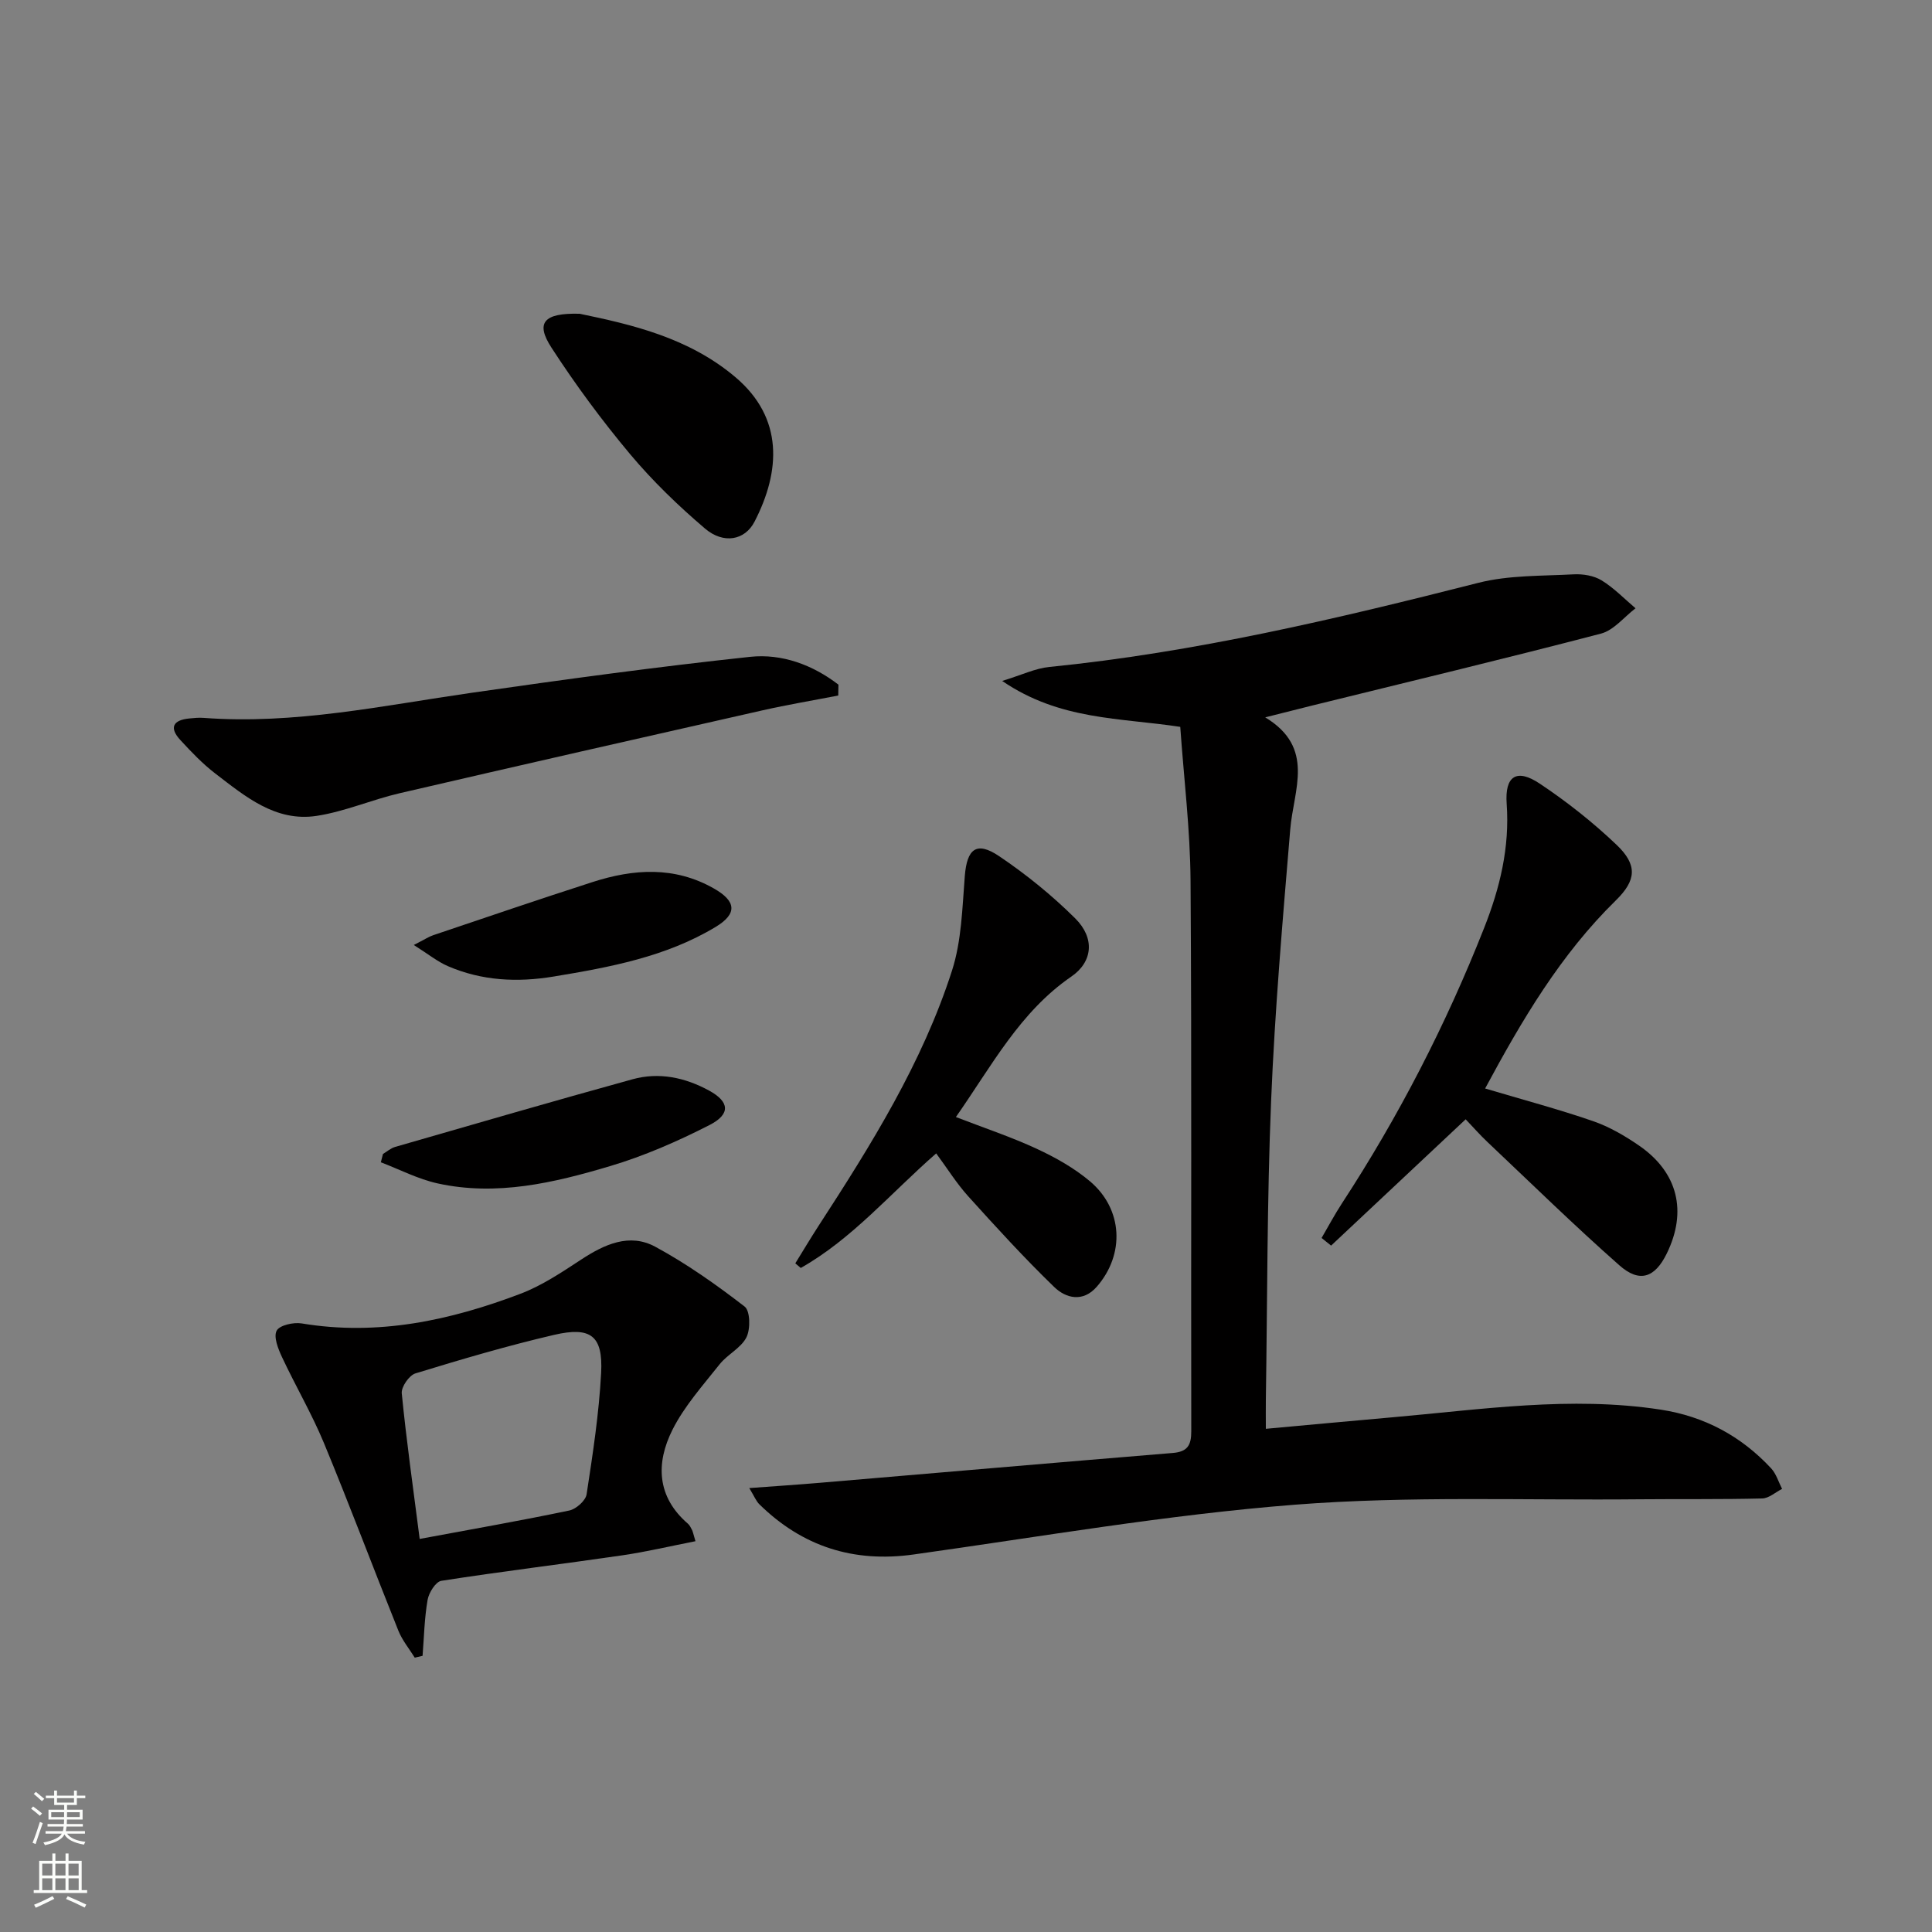
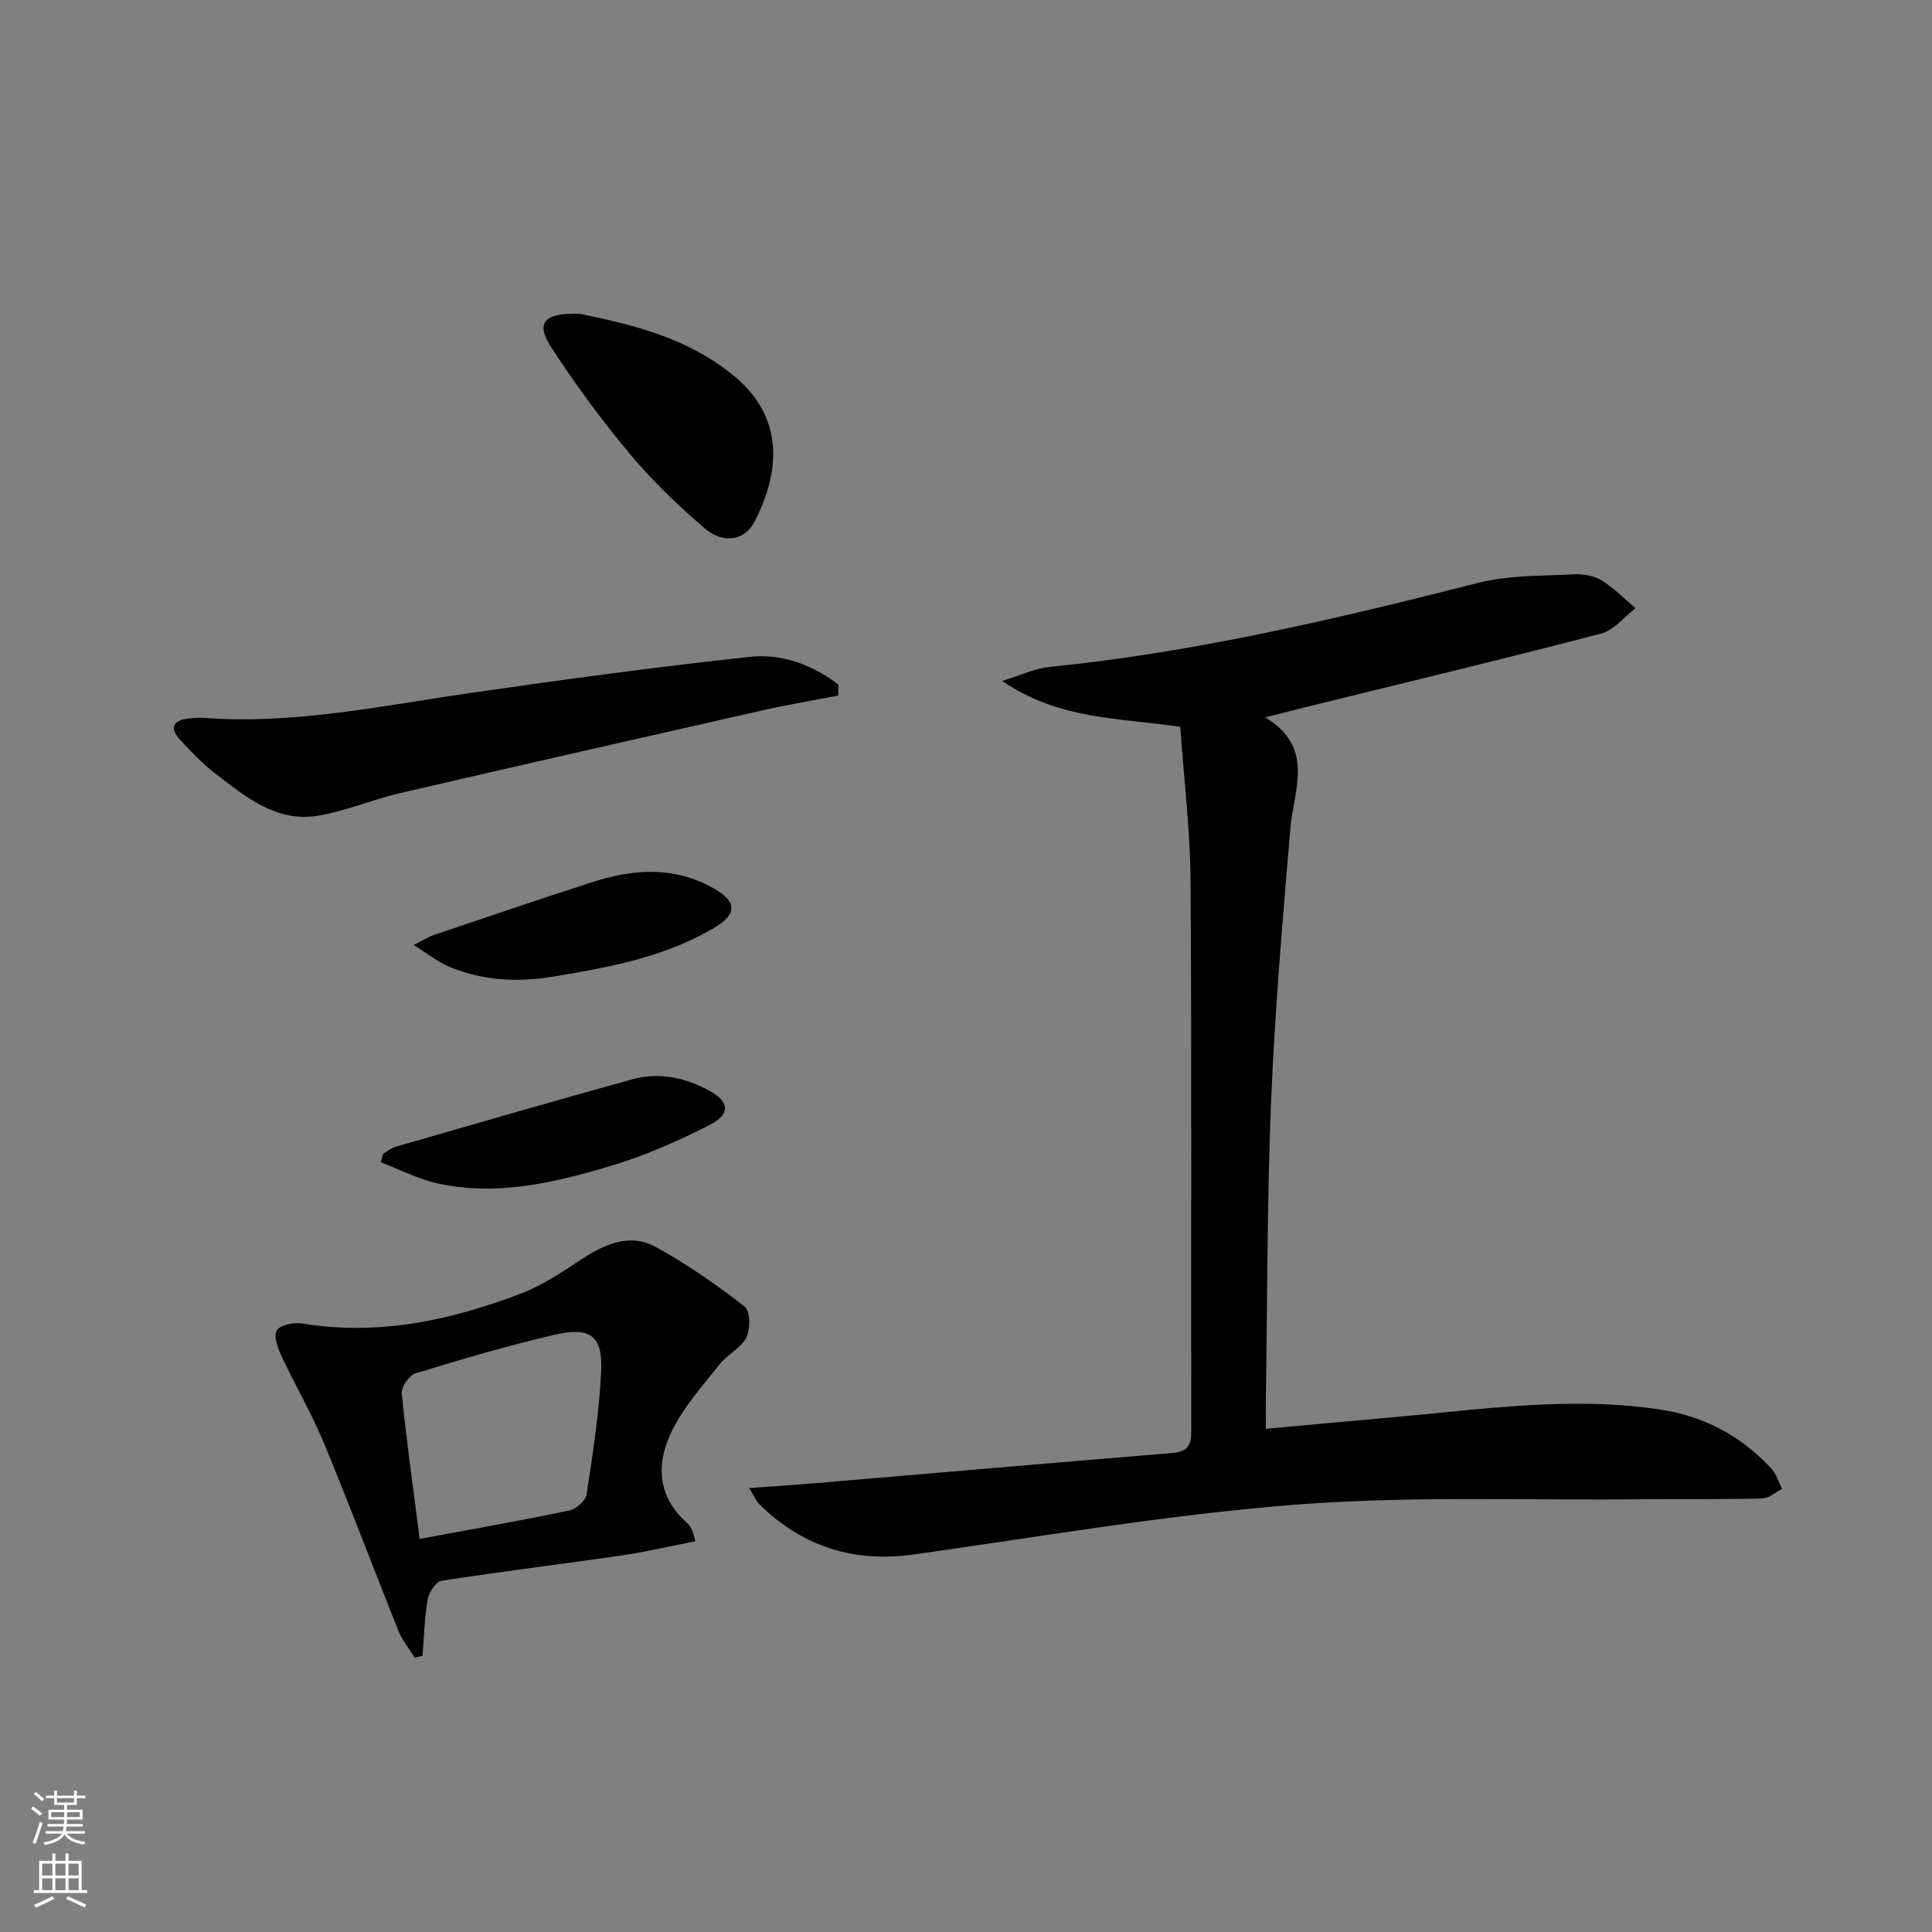
<svg xmlns="http://www.w3.org/2000/svg" enable-background="new 0 0 400 400" viewBox="0 0 400 400">
  <rect x="0" y="0" width="400" height="400" fill="#808080" stroke="none" />
  <g fill="#010000">
    <path d="m155.13 308.09c5.54-.41 10.12-.71 14.7-1.1 24.33-2.06 48.66-4.17 73-6.17 3.02-.25 3.82-1.6 3.81-4.48-.08-37.99.11-75.99-.15-113.98-.07-10.57-1.38-21.14-2.13-31.87-12.5-1.91-24.92-1.34-36.87-9.51 4.12-1.26 6.87-2.61 9.74-2.89 30.17-3.02 59.53-9.97 88.84-17.42 6.33-1.61 13.15-1.4 19.75-1.76 1.92-.1 4.17.27 5.76 1.24 2.57 1.57 4.72 3.82 7.04 5.79-2.37 1.8-4.49 4.54-7.15 5.24-19.9 5.2-39.9 9.99-59.86 14.91-2.88.71-5.75 1.45-9.66 2.43 10.43 6.3 5.86 14.99 5.18 23.2-1.56 18.71-3.19 37.43-3.96 56.19-.85 20.62-.77 41.27-1.09 61.91-.03 1.8 0 3.61 0 6 9.01-.82 17.53-1.62 26.06-2.37 18.53-1.62 37.02-4.46 55.68-1.6 9.06 1.39 16.67 5.48 22.87 12.15 1.06 1.14 1.53 2.82 2.27 4.26-1.37.69-2.73 1.95-4.12 1.98-8.44.21-16.9.09-25.34.17-23.8.24-47.7-.73-71.38 1.12-26.43 2.07-52.67 6.63-78.97 10.31-12.43 1.74-23.01-1.64-31.92-10.38-.67-.65-1.03-1.6-2.1-3.37z" />
    <path d="m143.99 319.09c-5.13 1-10.13 2.19-15.18 2.93-12.47 1.82-24.98 3.33-37.43 5.27-1.17.18-2.59 2.45-2.85 3.94-.66 3.81-.74 7.72-1.04 11.59-.54.13-1.08.25-1.62.38-1.15-1.85-2.59-3.59-3.39-5.58-5.19-12.93-10.08-25.98-15.41-38.85-2.53-6.1-5.9-11.84-8.7-17.83-.79-1.7-1.77-4.15-1.09-5.44.6-1.13 3.49-1.78 5.18-1.5 15.77 2.63 30.74-.61 45.32-6.15 4.44-1.69 8.53-4.44 12.53-7.06 4.83-3.17 10.02-5.56 15.37-2.66 6.5 3.52 12.62 7.85 18.49 12.38 1.16.9 1.23 4.65.37 6.37-1.12 2.22-3.92 3.53-5.55 5.58-3.46 4.37-7.29 8.64-9.76 13.55-3.45 6.87-3.3 13.86 3.2 19.46.36.31.59.8.82 1.24.17.29.22.63.74 2.38zm-57.1-.47c11.18-2.08 21.12-3.82 30.99-5.89 1.41-.3 3.37-2.04 3.57-3.35 1.28-8.35 2.57-16.75 3.01-25.17.39-7.64-2.12-9.61-9.74-7.84-9.67 2.25-19.22 5.07-28.72 7.98-1.29.4-2.95 2.8-2.82 4.12.95 9.69 2.32 19.33 3.71 30.15z" />
-     <path d="m307.48 225.36c7.78 2.32 15.14 4.27 22.32 6.75 3.4 1.17 6.64 3.06 9.62 5.12 7.99 5.54 9.92 13.6 5.67 22.29-2.45 5.01-5.62 6.17-9.83 2.44-9.34-8.24-18.25-16.97-27.31-25.53-1.56-1.47-2.97-3.09-4.5-4.69-9.41 8.83-18.64 17.49-27.86 26.15-.66-.53-1.31-1.05-1.97-1.58 1.4-2.39 2.7-4.85 4.21-7.16 11.76-18 21.55-37.02 29.44-57.02 3.27-8.27 5.32-16.69 4.67-25.73-.41-5.75 2.07-7.35 6.83-4.17 5.63 3.75 11.02 8.01 15.91 12.67 4.37 4.16 4.14 7.33-.14 11.52-11.46 11.22-19.44 24.77-27.06 38.94z" />
-     <path d="m197.91 231.27c6 2.32 11.53 4.15 16.77 6.59 3.87 1.8 7.73 3.97 10.98 6.71 6.84 5.77 7.27 15.12 1.42 21.83-2.87 3.29-6.4 2.41-8.83.05-6.19-5.99-12.01-12.37-17.79-18.77-2.41-2.67-4.34-5.78-6.63-8.88-9.43 8.23-17.37 17.68-28.04 23.72-.38-.32-.75-.64-1.13-.96 1.6-2.59 3.16-5.21 4.82-7.77 10.88-16.75 21.47-33.7 27.62-52.83 1.99-6.18 2.13-13.01 2.65-19.57.45-5.65 2.41-7.3 7.11-4.13 5.61 3.78 10.96 8.12 15.76 12.89 4.1 4.08 3.63 8.98-.8 12.03-10.67 7.33-16.48 18.47-23.91 29.09z" />
    <path d="m173.55 144c-5.24 1.02-10.52 1.9-15.73 3.08-25.04 5.66-50.07 11.34-75.08 17.15-5.78 1.34-11.36 3.8-17.19 4.69-8.5 1.29-14.79-4.03-21-8.79-2.62-2.01-4.95-4.46-7.2-6.9-2.36-2.55-1.56-4.15 1.84-4.48.99-.1 2-.2 2.99-.12 18.77 1.41 37.03-2.54 55.43-5.19 19.2-2.76 38.42-5.39 57.7-7.45 6.58-.7 12.95 1.66 18.28 5.76-.02.75-.03 1.5-.04 2.25z" />
    <path d="m120.02 64.96c10.58 2.2 22.56 4.89 32.31 13.19 9.93 8.45 9.27 19.43 3.89 29.85-2 3.89-6.43 4.69-10.26 1.43-5.54-4.72-10.84-9.84-15.51-15.41-5.85-6.99-11.3-14.37-16.26-22.02-3.34-5.13-1.73-7.24 5.83-7.04z" />
    <path d="m79.29 238.92c.83-.5 1.61-1.2 2.51-1.46 16.37-4.72 32.73-9.48 49.16-14.01 5.5-1.52 10.88-.37 15.86 2.35 4.2 2.29 4.51 4.86.07 7.13-6.6 3.37-13.49 6.39-20.58 8.5-11.6 3.46-23.49 6.27-35.71 3.58-4.04-.89-7.84-2.88-11.75-4.37.15-.58.3-1.15.44-1.72z" />
    <path d="m85.67 195.65c2.32-1.18 3.13-1.73 4.03-2.03 10.98-3.7 21.95-7.45 32.98-11 8.47-2.73 16.93-3.31 25.07 1.3 4.68 2.64 4.98 5.24.4 8-10.28 6.19-21.87 8.33-33.51 10.26-7.53 1.25-14.87.89-21.91-2.15-2.15-.93-4.05-2.48-7.06-4.38z" />
  </g>
  <path d="m6.44 374.46.42-.45c.65.47 1.27.95 1.85 1.44l-.45.49c-.65-.56-1.25-1.06-1.82-1.48m.93 7.33-.63-.26c.55-1.36 1.05-2.8 1.52-4.33.19.1.38.19.59.27-.46 1.29-.95 2.73-1.48 4.32m-.38-10.38.44-.42c.43.34 1.01.82 1.74 1.44l-.49.49c-.53-.51-1.09-1.01-1.69-1.51m2.5.35h1.72v-1.04h.59v1.04h3.52v-1.04h.59v1.04h1.75v.53h-1.75v1.42h-2.03v.97h3.22v2.03h-3.24c0 .35-.01.66-.03.93h3.32v.53h-3.37c-.03.27-.08.58-.15.94h3.96v.53h-3.71c.67.92 1.93 1.48 3.79 1.68-.13.24-.23.44-.29.59-2.13-.38-3.48-1.08-4.04-2.12-.43.97-1.77 1.72-4.03 2.23-.09-.19-.2-.37-.33-.55 2.1-.42 3.37-1.03 3.81-1.83h-3.36v-.53h3.58c.08-.29.13-.61.16-.94h-3.33v-.53h3.39c.02-.27.04-.58.04-.93h-3.23v-2.03h3.25v-.97h-2.07v-1.42h-1.73zm1.12 3.44v1h2.65c.01-.3.02-.44.01-.4v-.25-.35zm1.19-2h3.52v-.91h-3.52zm4.71 2h-2.63v.59c0 .15-.01.28-.01.4h2.64z" fill="#fbfcfa" />
  <path d="m13.56 383.74h.63v1.52h2.72v6.07h1.13v.6h-11.06v-.6h1.13v-6.07h2.73v-1.52h.63v1.52h2.1v-1.52zm-2.69 8.83.38.56c-1.24.63-2.53 1.25-3.85 1.85-.1-.21-.21-.42-.34-.63 1.36-.55 2.63-1.15 3.81-1.78m-2.13-4.27h2.1v-2.45h-2.1zm0 3.04h2.1v-2.46h-2.1zm2.72-3.04h2.1v-2.45h-2.1zm0 3.04h2.1v-2.46h-2.1zm6.07 3.6c-1.41-.71-2.7-1.3-3.86-1.78l.35-.56c1.45.62 2.75 1.19 3.84 1.72zm-1.25-9.09h-2.1v2.45h2.1zm-2.09 5.49h2.1v-2.46h-2.1z" fill="#fbfcfa" />
</svg>